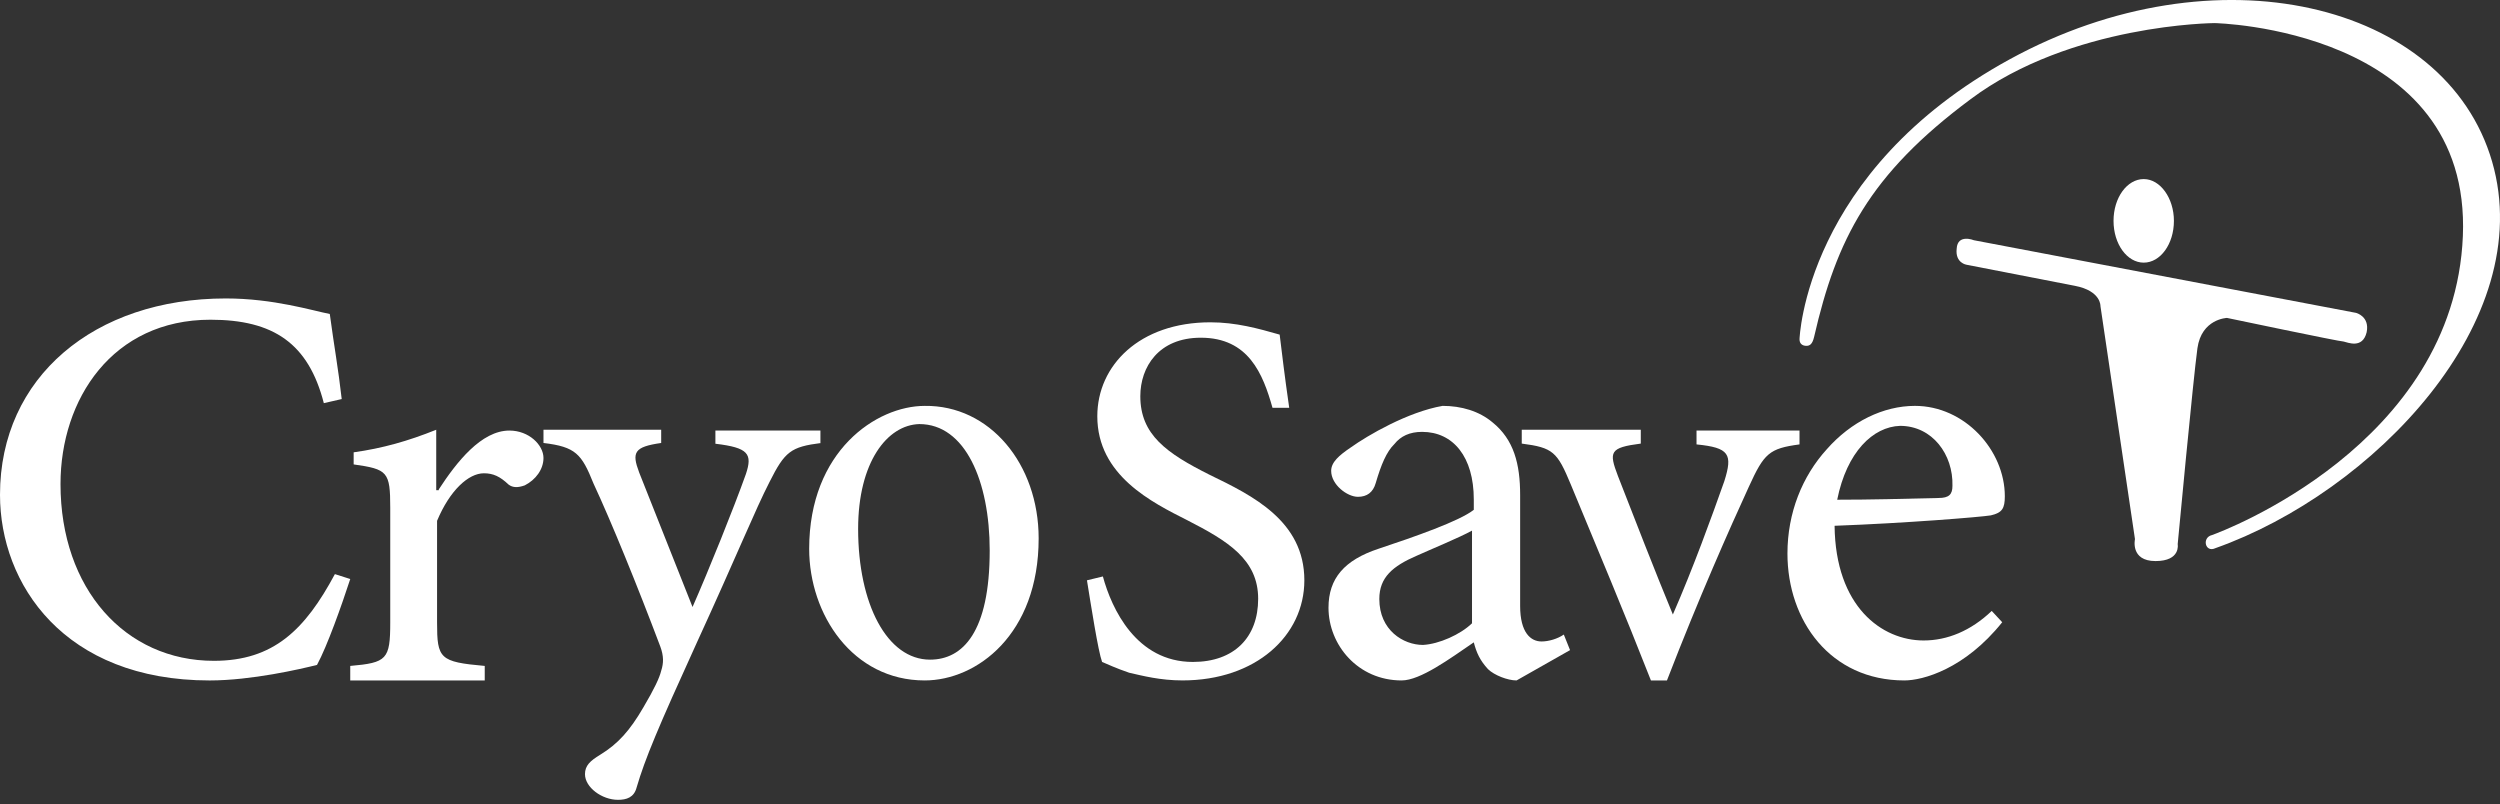
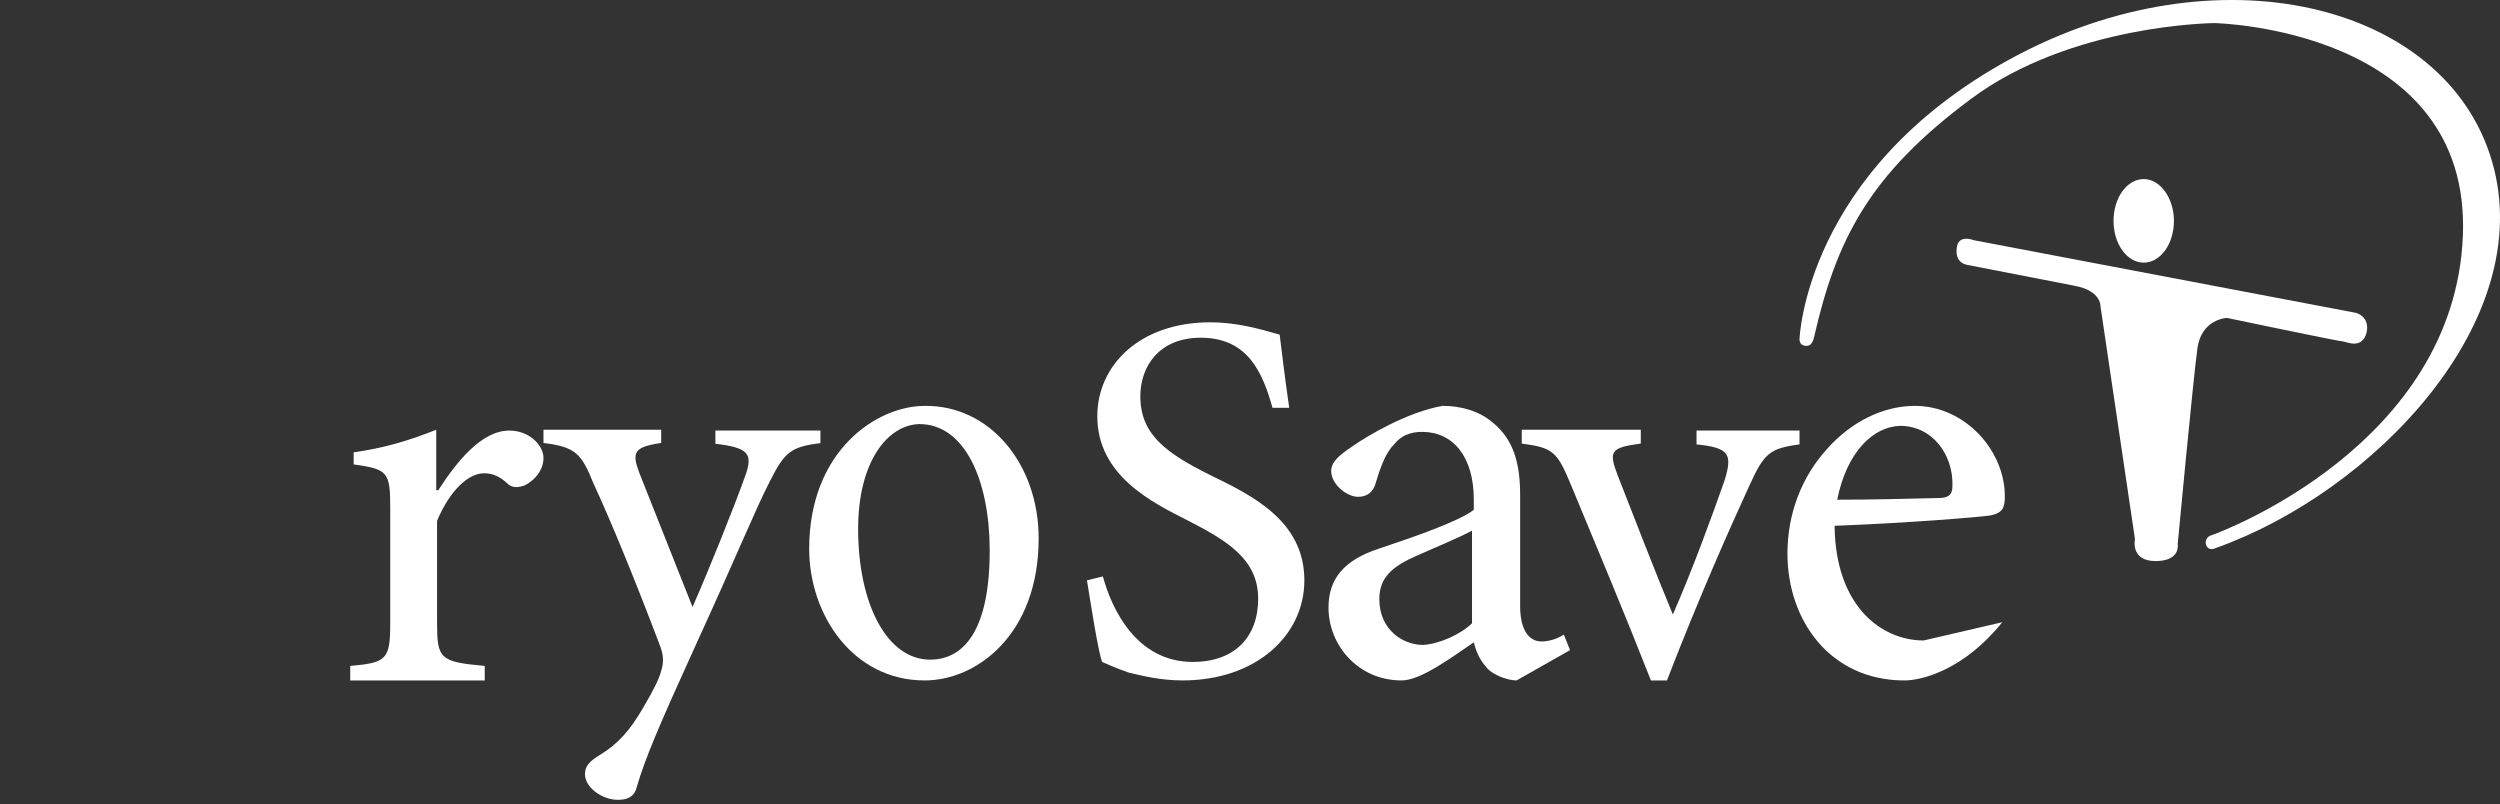
<svg xmlns="http://www.w3.org/2000/svg" width="143" height="46" viewBox="0 0 143 46" fill="none">
  <rect x="0" y="0" width="143" height="46" fill="#333333" stroke="none" />
-   <path d="M20.034 33.12C19.546 34.617 18.718 36.957 18.133 38.033C17.207 38.267 14.38 38.922 11.991 38.922C3.656 38.922 0 33.401 0 28.301C0 21.563 5.411 17.071 12.917 17.071C15.647 17.071 17.889 17.773 18.864 17.96C19.108 19.785 19.351 21.095 19.546 22.826L18.523 23.06C17.645 19.645 15.647 18.288 12.04 18.288C6.434 18.288 3.461 22.826 3.461 27.692C3.461 33.681 7.165 37.799 12.235 37.799C15.647 37.799 17.45 36.021 19.156 32.839L20.034 33.12Z" fill="white" />
  <path d="M25.098 27.994C26.12 26.426 27.532 24.628 29.139 24.628C30.259 24.628 31.087 25.458 31.087 26.196C31.087 26.841 30.649 27.441 30.016 27.763C29.626 27.902 29.334 27.902 29.09 27.717C28.604 27.256 28.214 27.072 27.678 27.072C26.802 27.072 25.731 28.04 25 29.792V35.602C25 37.676 25.146 37.861 27.727 38.091V38.921H20.034V38.091C22.128 37.907 22.322 37.723 22.322 35.602V29.054C22.322 26.979 22.176 26.841 20.229 26.564V25.873C21.884 25.642 23.345 25.227 24.952 24.582V28.04H25.098V27.994Z" fill="white" />
  <path d="M46.976 25.338C45.232 25.56 44.893 25.827 44.021 27.561C43.197 29.162 42.18 31.697 39.855 36.767C37.627 41.658 36.9 43.393 36.416 45.038C36.27 45.616 35.834 45.75 35.35 45.75C34.429 45.75 33.461 45.038 33.461 44.282C33.461 43.793 33.751 43.526 34.333 43.17C35.35 42.548 36.028 41.792 36.803 40.458C37.433 39.391 37.724 38.768 37.82 38.368C37.966 37.923 37.966 37.523 37.772 36.989C36.464 33.52 34.962 29.829 33.945 27.65C33.267 25.96 32.928 25.56 31.087 25.338V24.582H37.82V25.338C36.27 25.56 36.125 25.871 36.561 27.028L39.613 34.721C40.533 32.631 41.986 29.029 42.665 27.117C43.052 25.96 42.81 25.605 40.921 25.382V24.626H46.928V25.338H46.976Z" fill="white" />
  <path d="M59.411 30.797C59.411 36.296 55.867 38.921 52.892 38.921C48.779 38.921 46.285 35.156 46.285 31.391C46.285 25.793 50.135 23.217 52.892 23.217C56.611 23.167 59.411 26.536 59.411 30.797ZM49.085 30.252C49.085 34.562 50.748 37.732 53.198 37.732C55.079 37.732 56.611 36.147 56.611 31.49C56.611 27.527 55.211 24.257 52.585 24.257C50.748 24.307 49.085 26.437 49.085 30.252Z" fill="white" />
  <path d="M72.787 23.326C72.24 21.387 71.42 19.317 68.687 19.317C66.273 19.317 65.226 20.991 65.226 22.665C65.226 24.867 66.729 25.925 69.189 27.158C71.648 28.348 74.609 29.801 74.609 33.194C74.609 36.365 71.83 38.92 67.64 38.92C66.364 38.92 65.362 38.656 64.588 38.48C63.814 38.216 63.358 37.995 63.039 37.863C62.812 37.246 62.402 34.603 62.174 33.194L63.085 32.973C63.586 34.823 64.998 37.863 68.232 37.863C70.6 37.863 71.967 36.453 71.967 34.251C71.967 32.004 70.236 30.947 67.913 29.757C65.909 28.744 62.766 27.202 62.766 23.81C62.766 20.902 65.18 18.436 69.234 18.436C70.692 18.436 71.967 18.788 73.197 19.14C73.333 20.242 73.47 21.431 73.743 23.326H72.787Z" fill="white" />
  <path d="M86.748 38.921C86.238 38.921 85.473 38.624 85.116 38.277C84.658 37.782 84.454 37.336 84.301 36.742C82.924 37.683 81.242 38.921 80.171 38.921C77.673 38.921 75.99 36.89 75.99 34.76C75.99 33.075 76.908 32.035 78.846 31.391C80.936 30.697 83.485 29.805 84.301 29.161V28.567C84.301 26.139 83.128 24.703 81.344 24.703C80.63 24.703 80.12 24.95 79.763 25.396C79.304 25.842 78.999 26.585 78.693 27.626C78.54 28.171 78.183 28.418 77.673 28.418C77.061 28.418 76.143 27.725 76.143 26.932C76.143 26.437 76.602 26.04 77.265 25.594C78.234 24.901 80.528 23.563 82.516 23.216C83.587 23.216 84.607 23.514 85.371 24.158C86.595 25.148 86.952 26.536 86.952 28.319V34.661C86.952 36.197 87.564 36.692 88.175 36.692C88.583 36.692 89.093 36.543 89.45 36.296L89.807 37.187L86.748 38.921ZM84.199 30.351C83.485 30.747 81.803 31.44 81.038 31.787C79.661 32.382 78.897 33.026 78.897 34.264C78.897 36.048 80.273 36.89 81.395 36.89C82.312 36.841 83.536 36.296 84.199 35.652V30.351Z" fill="white" />
  <path d="M102.932 25.42C101.194 25.653 100.904 25.932 100.035 27.841C98.924 30.262 97.185 34.173 95.35 38.921H94.433C92.936 35.104 91.39 31.426 89.845 27.701C89.072 25.839 88.831 25.606 87.044 25.373V24.582H93.853V25.373C92.066 25.606 92.018 25.839 92.549 27.235C93.418 29.47 94.722 32.822 95.688 35.15C96.847 32.496 97.91 29.563 98.634 27.515C99.117 25.979 98.924 25.606 97.041 25.42V24.628H102.932V25.42Z" fill="white" />
-   <path d="M114.527 35.592C112.379 38.275 109.982 38.921 108.933 38.921C104.689 38.921 102.242 35.492 102.242 31.665C102.242 29.329 103.091 27.242 104.489 25.701C105.887 24.111 107.735 23.216 109.533 23.216C112.379 23.216 114.676 25.751 114.676 28.385C114.676 29.081 114.527 29.329 113.877 29.479C113.278 29.578 108.983 29.926 104.938 30.075C104.988 34.697 107.635 36.635 110.032 36.635C111.38 36.635 112.729 36.089 113.927 34.945L114.527 35.592ZM105.088 28.584C106.986 28.584 108.883 28.534 110.881 28.485C111.48 28.485 111.68 28.286 111.68 27.789C111.73 26 110.531 24.359 108.684 24.359C107.136 24.409 105.637 25.85 105.088 28.584Z" fill="white" />
+   <path d="M114.527 35.592C112.379 38.275 109.982 38.921 108.933 38.921C104.689 38.921 102.242 35.492 102.242 31.665C102.242 29.329 103.091 27.242 104.489 25.701C105.887 24.111 107.735 23.216 109.533 23.216C112.379 23.216 114.676 25.751 114.676 28.385C114.676 29.081 114.527 29.329 113.877 29.479C113.278 29.578 108.983 29.926 104.938 30.075C104.988 34.697 107.635 36.635 110.032 36.635L114.527 35.592ZM105.088 28.584C106.986 28.584 108.883 28.534 110.881 28.485C111.48 28.485 111.68 28.286 111.68 27.789C111.73 26 110.531 24.359 108.684 24.359C107.136 24.409 105.637 25.85 105.088 28.584Z" fill="white" />
  <path d="M102.932 19.407C102.932 19.407 103.227 9.802 114.974 3.382C126.721 -3.037 139.893 0.103 142.547 9.239C145.201 18.376 135.715 28.169 126.721 31.355C126.131 31.636 125.934 30.746 126.524 30.606C127.065 30.418 140.384 25.451 140.876 13.503C141.367 1.602 126.671 1.321 126.671 1.321C126.671 1.321 118.464 1.368 112.713 5.678C106.913 9.989 105.046 13.691 103.768 19.267C103.67 19.688 103.522 19.782 103.325 19.782C103.129 19.782 102.932 19.688 102.932 19.407Z" fill="white" />
  <path d="M124.348 12.633C124.348 13.965 123.571 15.023 122.621 15.023C121.671 15.023 120.894 13.965 120.894 12.633C120.894 11.301 121.671 10.243 122.621 10.243C123.571 10.243 124.348 11.34 124.348 12.633Z" fill="white" />
  <path d="M112.909 13.742L134.761 17.895C134.761 17.895 135.56 18.089 135.372 19.006C135.137 19.972 134.291 19.586 134.057 19.537C133.822 19.537 127.383 18.185 127.383 18.185C127.383 18.185 125.927 18.233 125.692 19.924C125.457 21.614 124.564 31.127 124.564 31.127C124.564 31.127 124.752 32.093 123.295 32.093C121.838 32.093 122.12 30.838 122.12 30.838L120.146 17.509C120.146 17.509 120.193 16.64 118.689 16.35C117.186 16.06 112.486 15.143 112.486 15.143C112.486 15.143 111.828 15.046 111.922 14.225C111.969 13.356 112.909 13.742 112.909 13.742Z" fill="white" />
</svg>